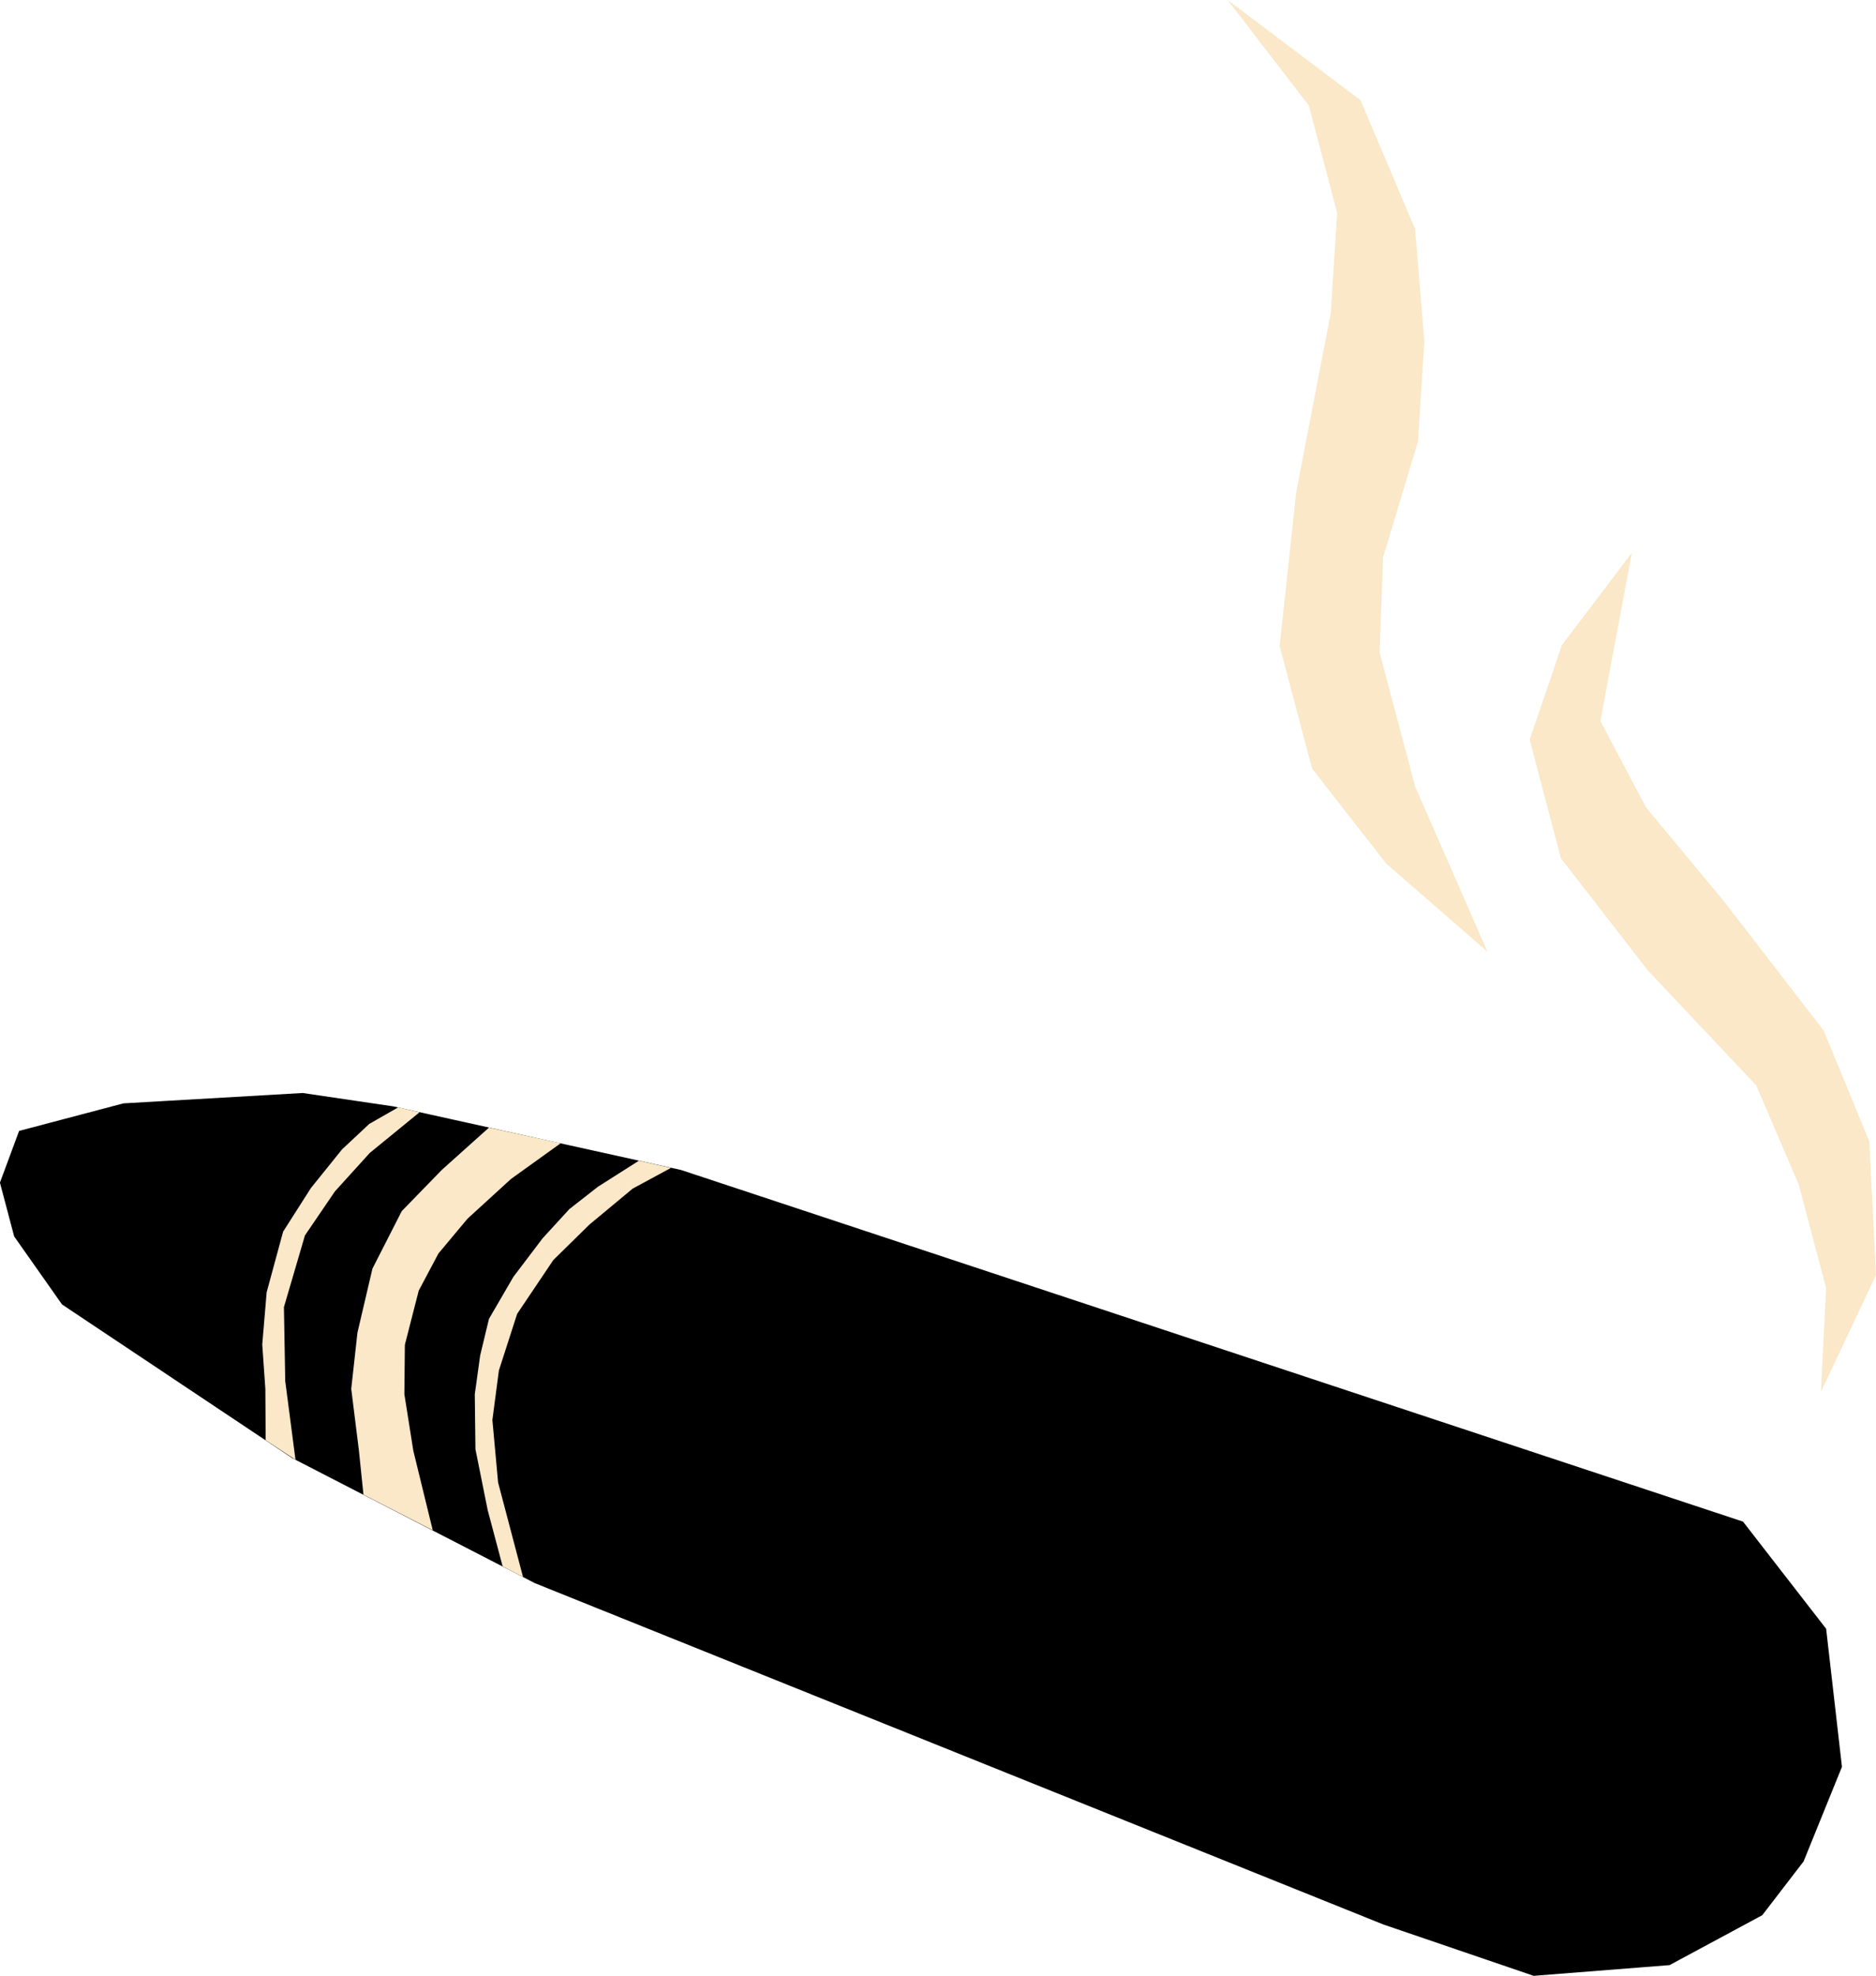
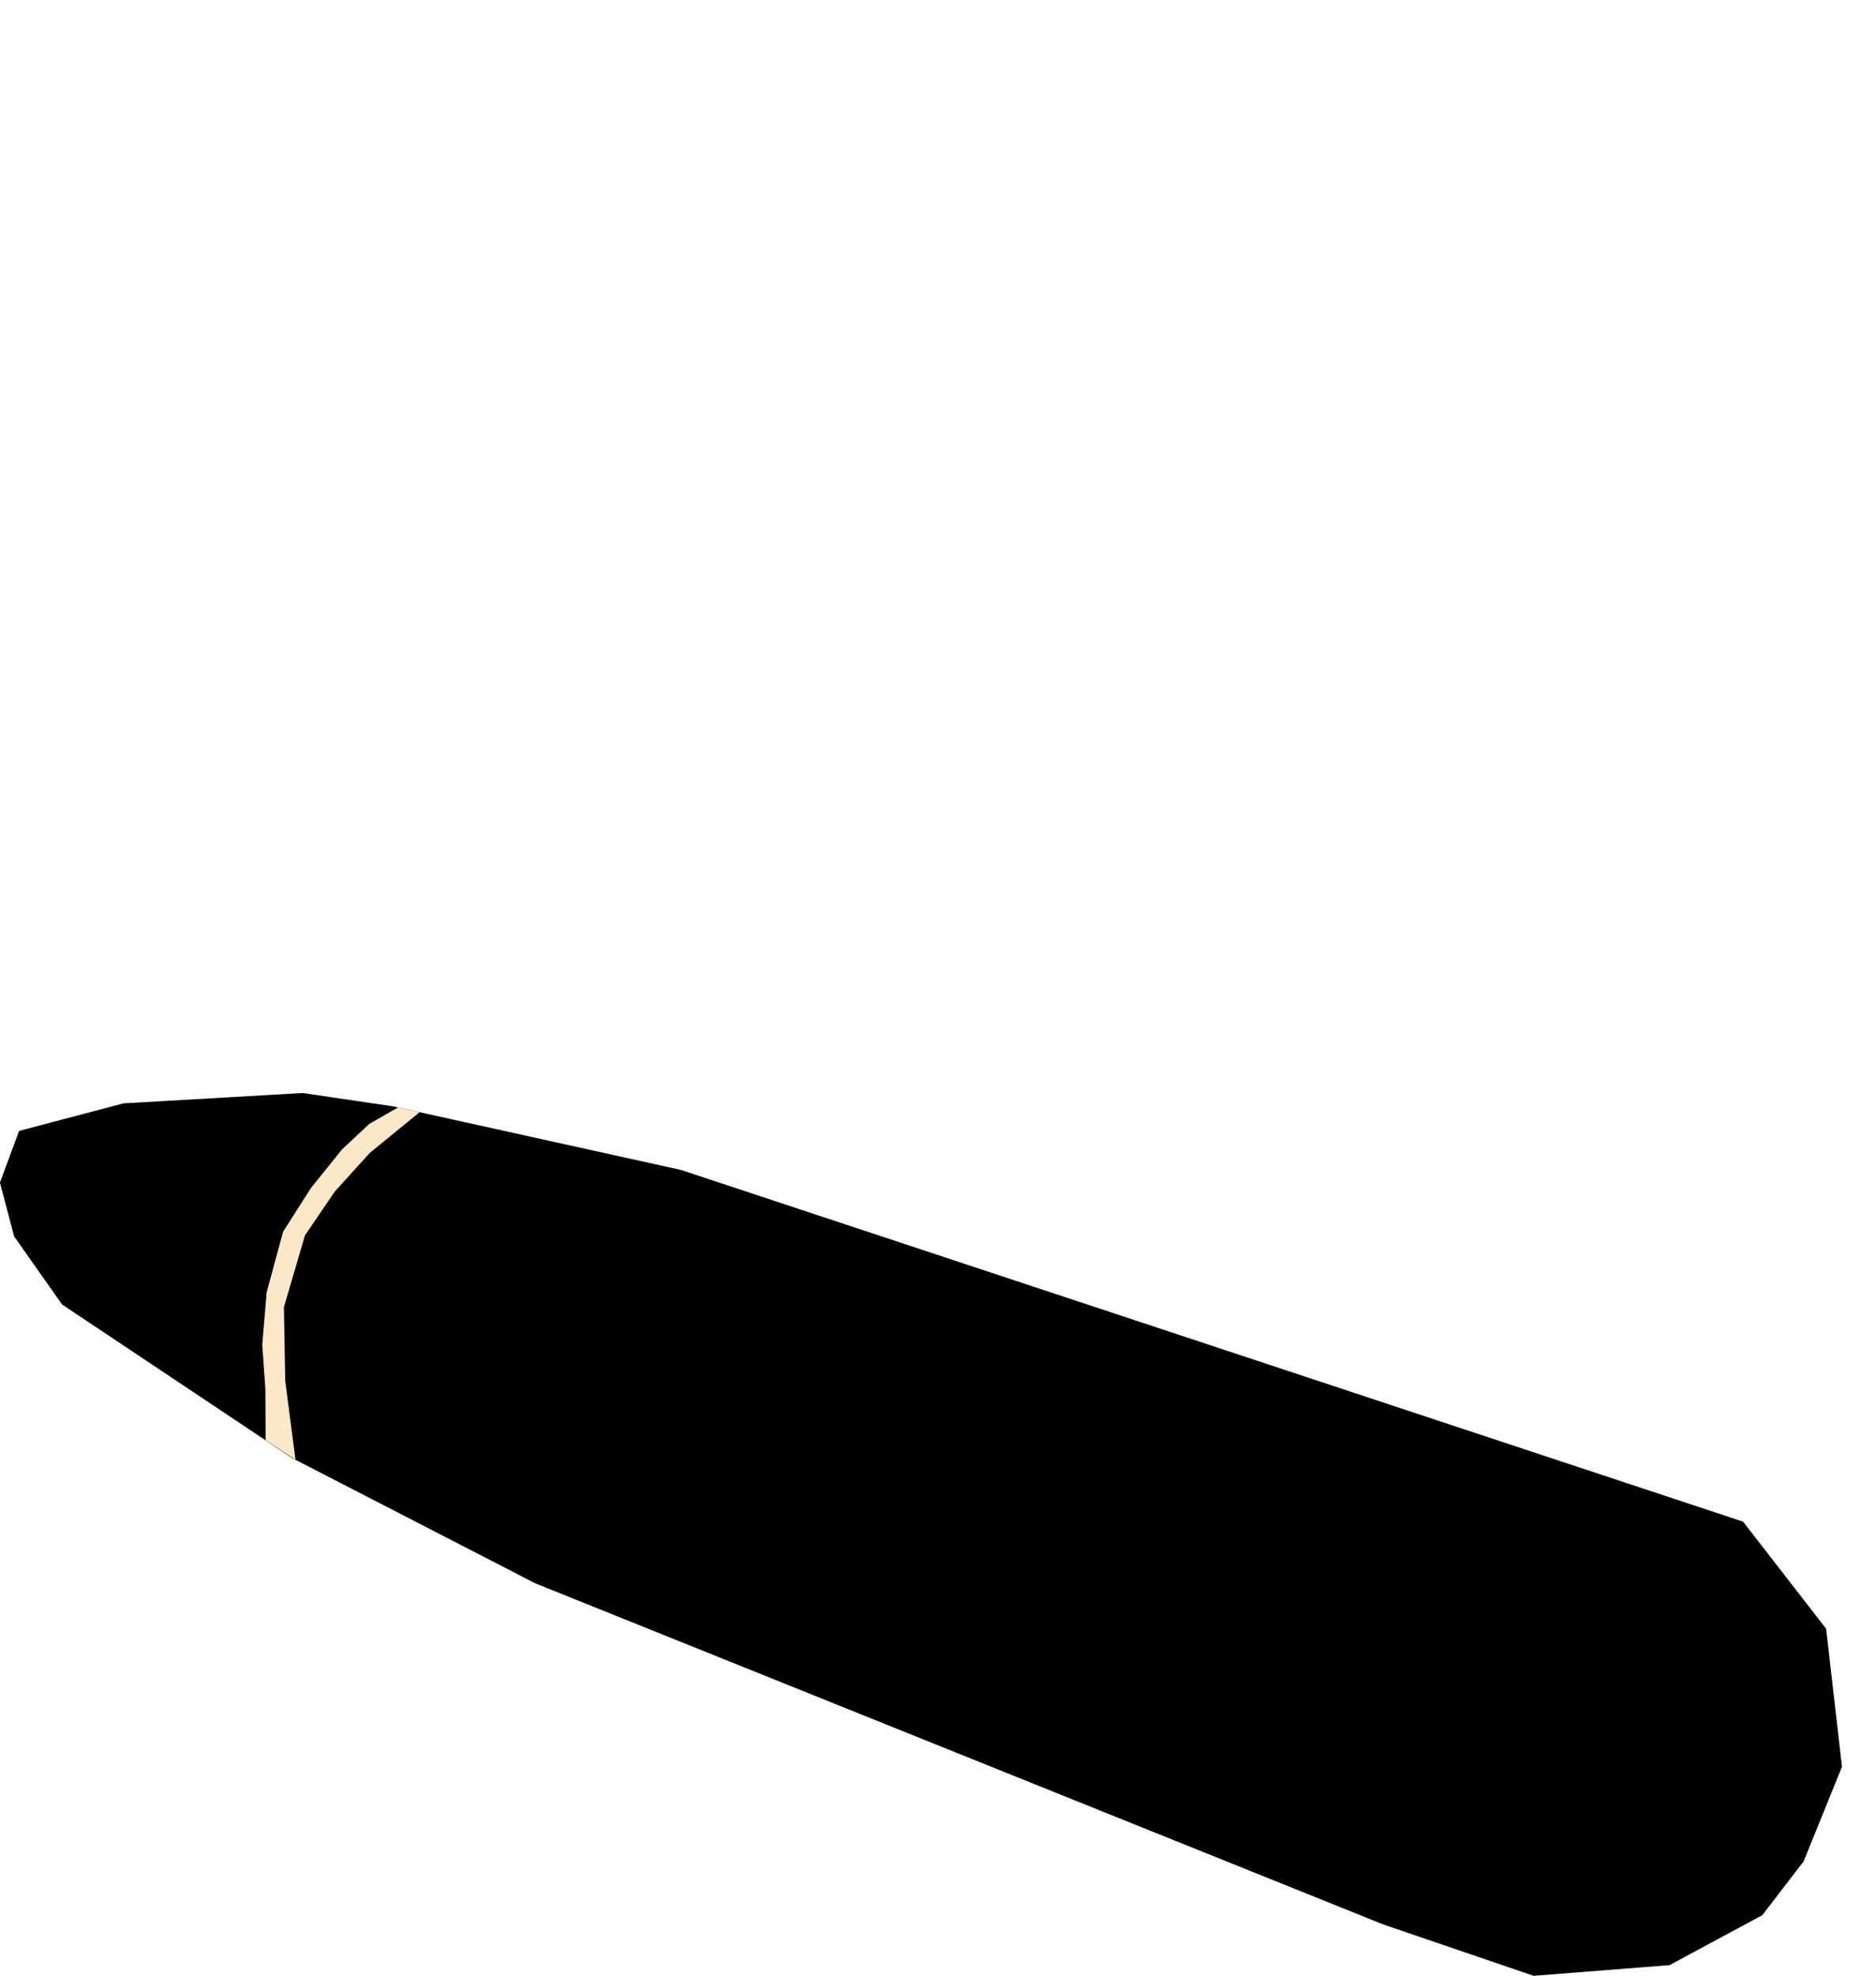
<svg xmlns="http://www.w3.org/2000/svg" viewBox="0 0 115.1 121.17">
  <defs>
    <style>.cls-1{stroke:#000;stroke-miterlimit:10;}.cls-2{fill:#fae8c8;}</style>
  </defs>
  <title>cigare</title>
  <g id="Calque_2" data-name="Calque 2">
    <g id="Calque_1-2" data-name="Calque 1">
      <polygon class="cls-1" points="1.55 69.77 7.65 68.16 18.55 67.53 24.04 68.34 41.65 72.23 106.64 93.74 111.56 100.08 112.5 108.28 110.22 113.9 107.79 117.06 102.29 120.02 94.16 120.66 85.05 117.55 33.02 96.63 31.92 96.06 18.19 88.99 4.16 79.63 1.33 75.61 0.52 72.55 1.55 69.77" />
-       <polygon class="cls-2" points="111.72 85.36 112.04 78.99 110.36 72.65 107.75 66.56 101.11 59.52 95.77 52.64 93.85 45.36 95.83 39.56 100.12 33.9 98.19 44.21 100.98 49.5 105.77 55.27 111.89 63.2 114.69 70 115.1 78.19 111.72 85.36" />
-       <polygon class="cls-2" points="91.26 58.36 86.82 48.22 84.64 40 84.86 34.17 87 27.07 87.39 20.93 86.82 14.04 83.47 6.14 75.32 0 80.3 6.47 82.04 13.05 81.65 19.18 79.53 30.17 78.51 39.62 80.5 47.13 85.05 52.96 91.26 58.36" />
-       <polygon class="cls-2" points="32.09 96.71 30.56 90.91 30.21 87.08 30.61 84.04 31.73 80.57 33.95 77.27 36.16 75.1 38.82 72.89 41.17 71.62 39.2 71.18 36.68 72.78 34.93 74.15 33.29 75.94 31.5 78.3 30 80.88 29.46 83.12 29.13 85.51 29.17 88.87 29.92 92.6 30.84 96.06 32.09 96.71" />
-       <polygon class="cls-2" points="26.55 93.84 25.36 88.97 24.81 85.5 24.84 82.47 25.69 79.15 26.9 76.87 28.68 74.74 31.35 72.3 34.4 70.11 30 69.15 27.11 71.74 24.65 74.27 22.85 77.8 21.93 81.73 21.55 85.17 22.02 88.95 22.3 91.66 26.55 93.84" />
      <polygon class="cls-2" points="25.74 68.21 22.69 70.7 20.55 73.06 18.71 75.76 17.42 80.16 17.5 84.69 18.13 89.52 16.3 88.32 16.28 85.17 16.09 82.45 16.36 79.25 17.37 75.53 19.08 72.85 20.99 70.48 22.66 68.92 24.43 67.91 25.74 68.21" />
    </g>
  </g>
</svg>